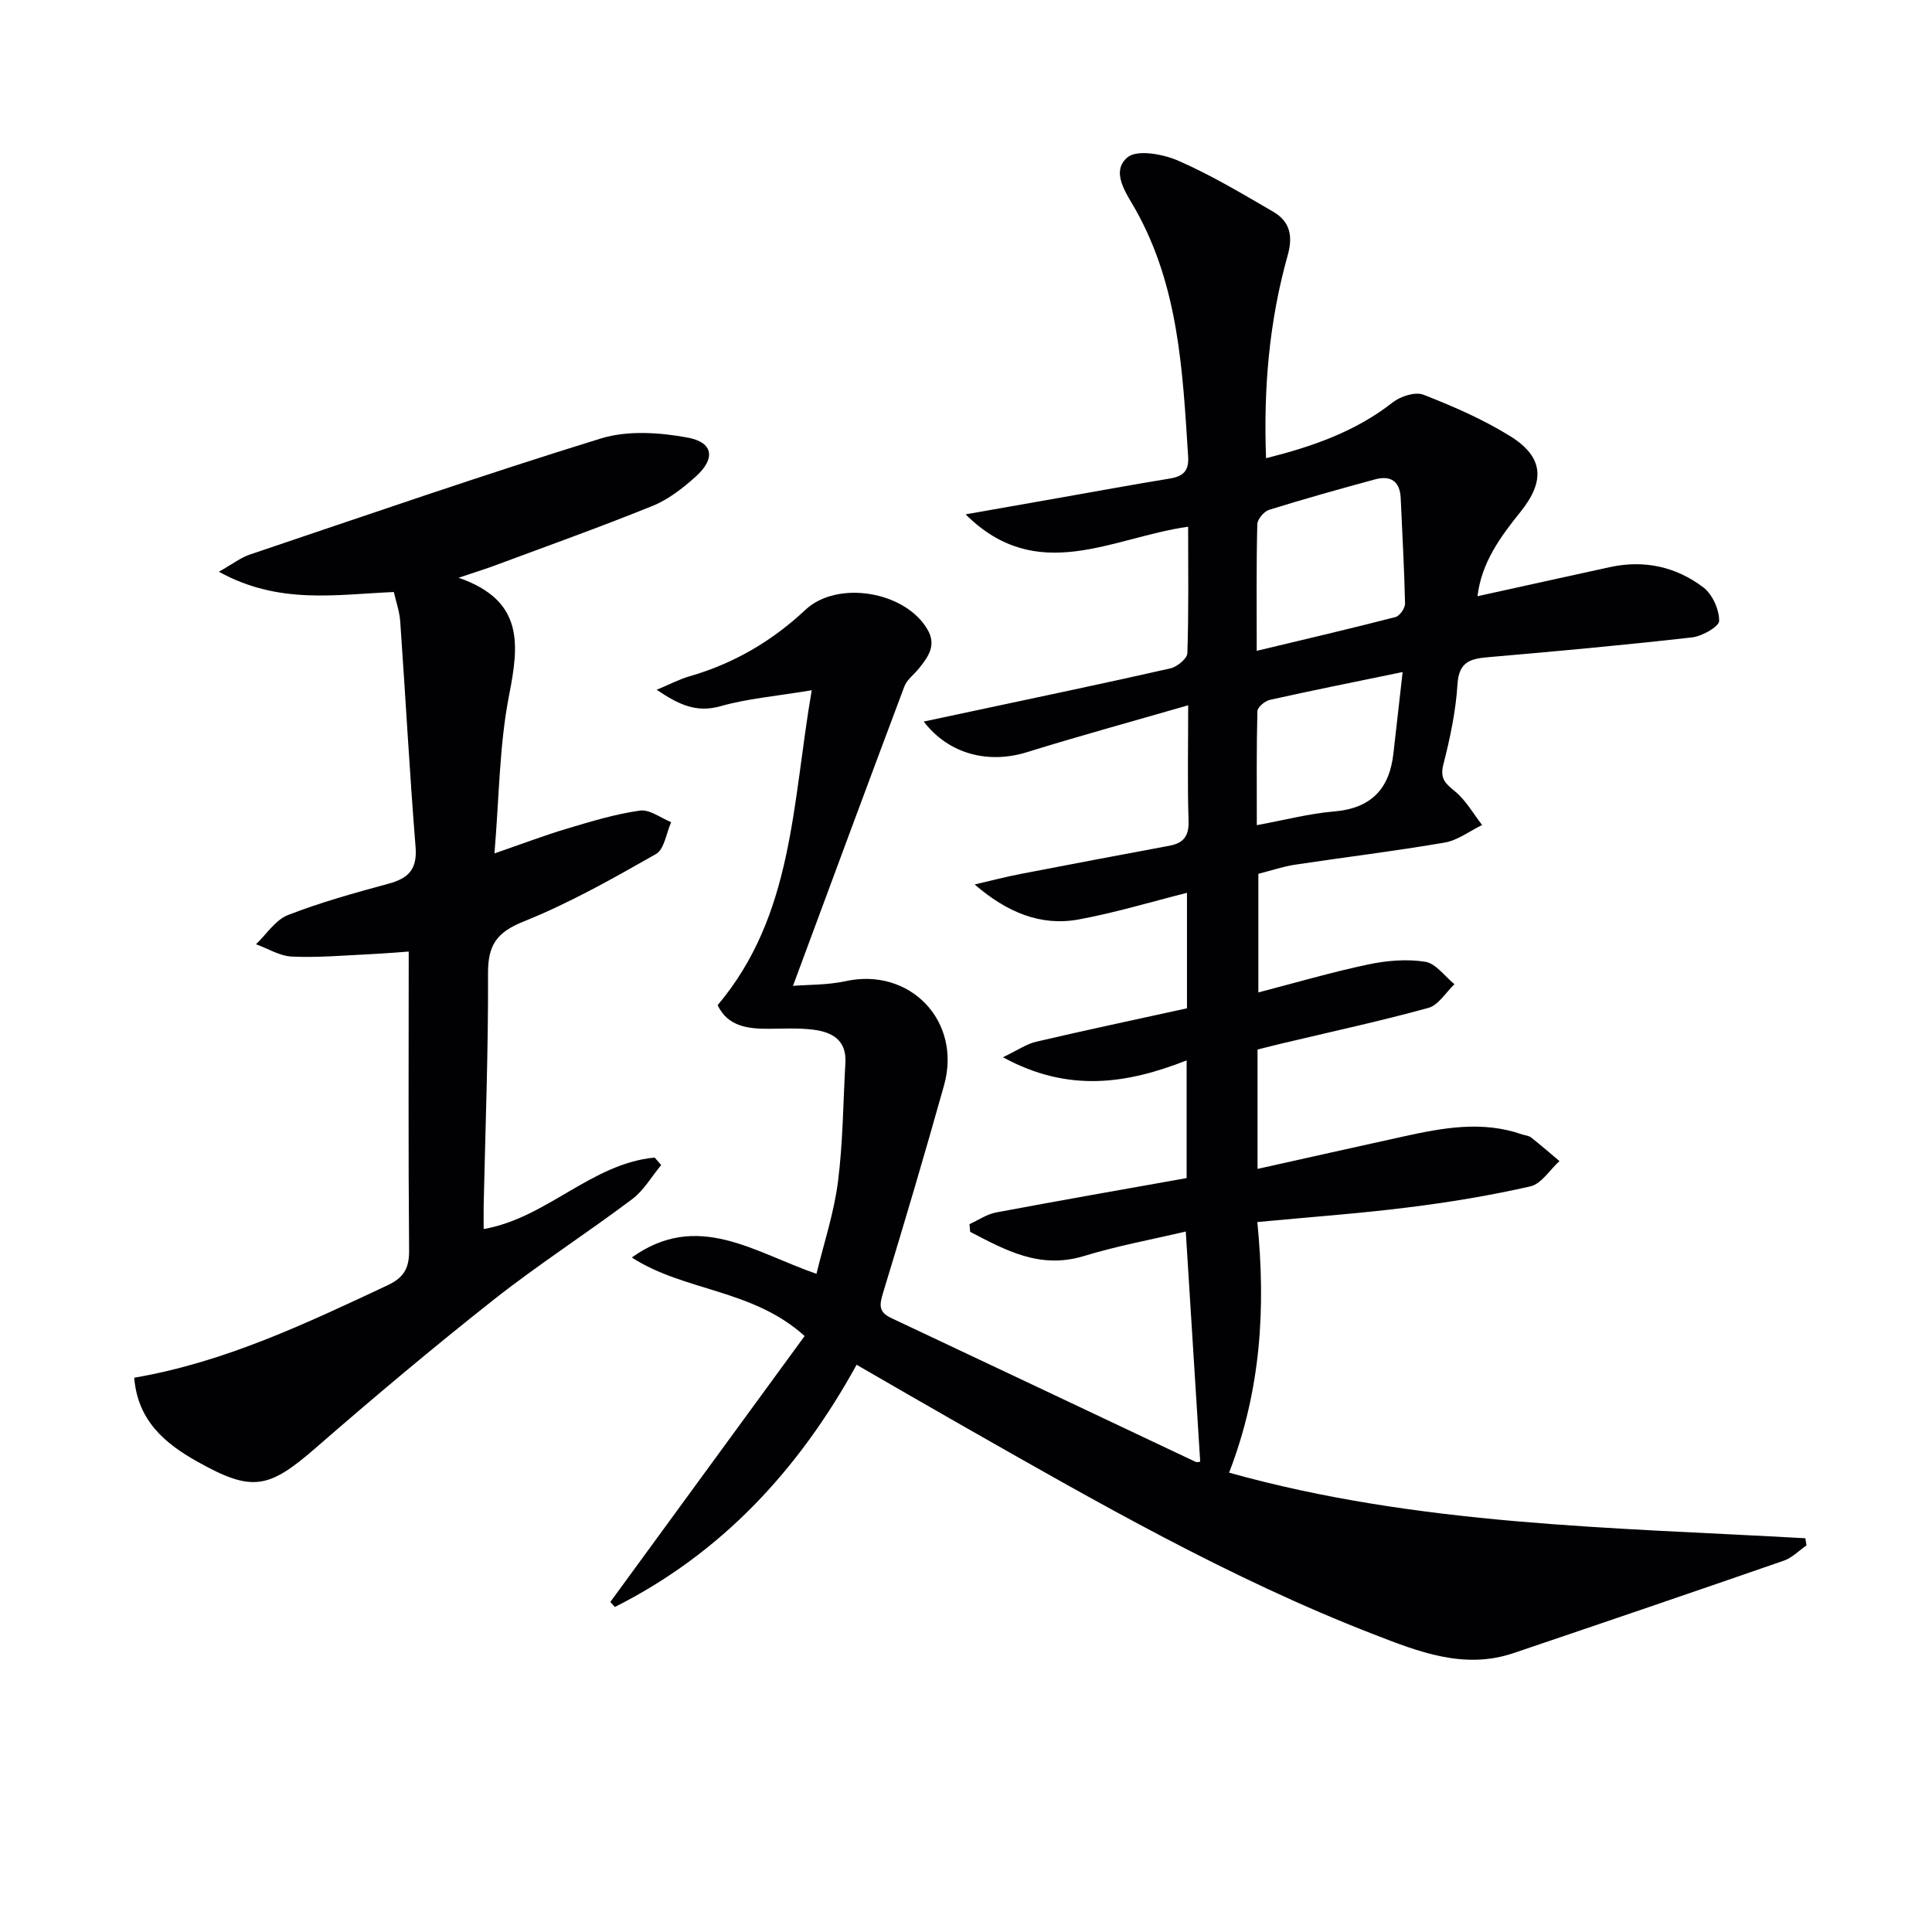
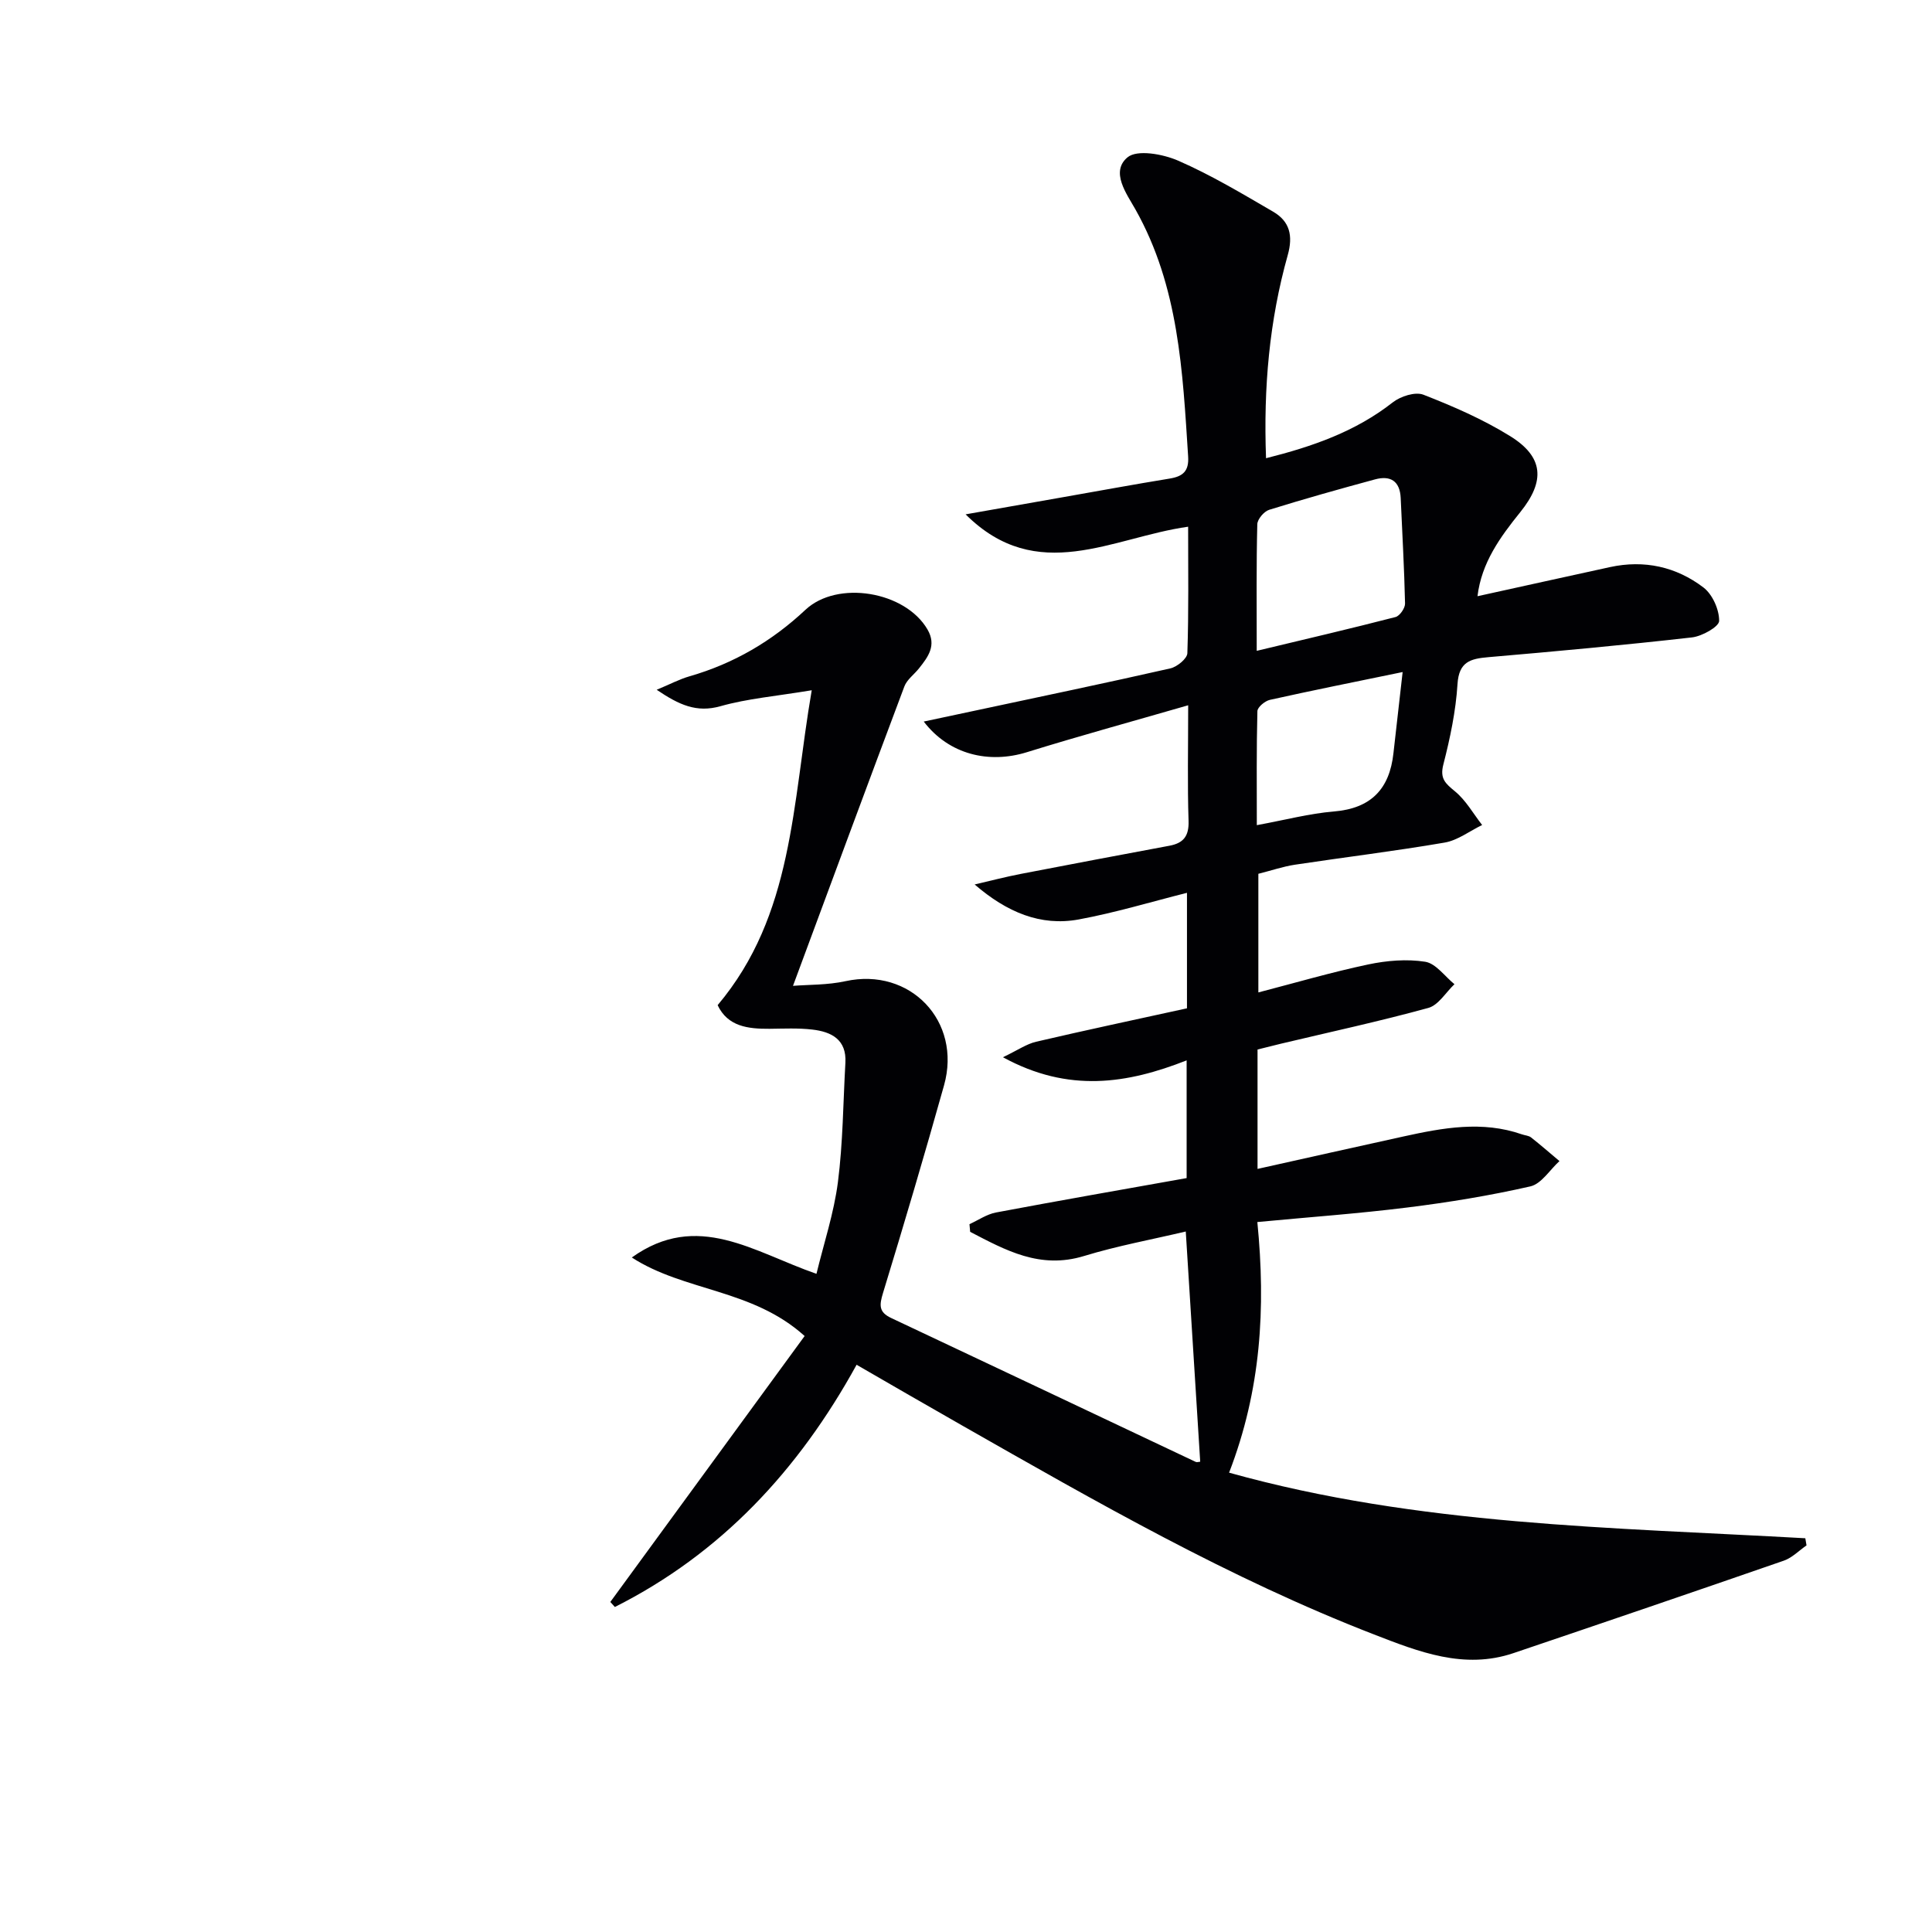
<svg xmlns="http://www.w3.org/2000/svg" enable-background="new 0 0 400 400" viewBox="0 0 400 400">
  <g fill="#010104">
    <path d="m177.35 282.56c-12.05 21.91-28.13 39.12-50.05 50.15-.31-.35-.63-.69-.94-1.04 13.45-18.42 26.91-36.83 40.23-55.06-10.82-9.78-24.9-9.21-35.78-16.26 13.6-9.74 25.28-1.09 38.23 3.38 1.52-6.29 3.61-12.55 4.44-18.97 1.05-8.17 1.08-16.48 1.55-24.73.27-4.82-2.91-6.42-6.86-6.87-2.92-.34-5.9-.19-8.85-.16-4.48.03-8.65-.47-10.74-4.89 15.71-18.66 15.4-41.53 19.48-65.2-7.4 1.23-13.3 1.72-18.89 3.3-4.96 1.4-8.56-.26-13.21-3.4 2.75-1.14 4.71-2.19 6.8-2.79 9.14-2.63 17.07-7.27 23.99-13.76 6.61-6.2 20.67-3.86 25.28 4.07 1.92 3.31.13 5.67-1.77 8.06-1 1.26-2.49 2.31-3.02 3.73-7.7 20.48-15.28 41.01-23.06 61.99 3.19-.26 7.14-.15 10.88-.97 13.34-2.92 24.13 8.25 20.39 21.58-4.03 14.37-8.27 28.7-12.63 42.97-.75 2.47-.94 3.95 1.67 5.18 21.04 9.9 42.05 19.87 63.07 29.8.26.12.65-.02.93-.04-.99-15.72-1.97-31.43-2.99-47.66-7.01 1.66-14.15 2.96-21.05 5.07-9.15 2.8-16.27-1.21-23.59-5-.05-.53-.1-1.06-.14-1.59 1.83-.83 3.58-2.06 5.5-2.42 13.05-2.46 26.13-4.74 39.46-7.12 0-8.06 0-15.82 0-24.37-12.27 4.82-24.42 6.79-38.03-.65 3.09-1.48 4.89-2.75 6.87-3.21 10.32-2.41 20.7-4.61 31.23-6.92 0-8.27 0-16.23 0-23.91-7.4 1.86-14.82 4.11-22.4 5.51-7.91 1.46-14.91-1.5-21.56-7.24 3.19-.74 6.36-1.57 9.57-2.19 10.25-1.99 20.5-3.91 30.76-5.83 2.89-.54 4.06-1.98 3.96-5.13-.25-7.47-.08-14.95-.08-23.95-11.66 3.37-22.59 6.36-33.41 9.72-7.85 2.43-16.1.5-21.34-6.35 4.08-.87 7.66-1.63 11.23-2.39 13.29-2.84 26.59-5.61 39.84-8.62 1.39-.32 3.47-2.02 3.51-3.14.29-8.63.16-17.27.16-26.19-15.7 2.2-31.22 12.24-46.07-2.56 6.74-1.19 13.48-2.37 20.21-3.56 7.35-1.29 14.7-2.65 22.06-3.85 2.73-.45 4-1.54 3.8-4.58-1.13-17.59-1.92-35.18-10.92-51.16-1.8-3.2-5.22-7.76-1.64-10.76 1.99-1.67 7.34-.69 10.49.68 6.81 2.97 13.25 6.83 19.69 10.58 3.41 1.99 4.14 4.95 3 8.99-3.8 13.53-5.04 27.4-4.49 42.04 9.62-2.42 18.5-5.5 26.23-11.56 1.61-1.26 4.65-2.25 6.35-1.59 6.16 2.4 12.31 5.08 17.92 8.55 7 4.32 7.33 9.32 2.14 15.76-4.15 5.15-8.03 10.46-8.86 17.41 9.42-2.07 18.43-4.07 27.44-6.03 7.08-1.54 13.69-.08 19.34 4.22 1.87 1.43 3.27 4.57 3.25 6.92-.01 1.2-3.54 3.19-5.64 3.42-14.02 1.59-28.08 2.88-42.14 4.09-3.71.32-6.1.93-6.39 5.58-.35 5.59-1.53 11.19-2.93 16.64-.76 2.96.44 3.93 2.42 5.57 2.25 1.85 3.77 4.6 5.61 6.96-2.59 1.25-5.06 3.18-7.78 3.64-10.29 1.77-20.67 3.02-30.99 4.58-2.44.37-4.81 1.19-7.56 1.88v24.56c7.7-2 15.16-4.19 22.74-5.79 3.83-.81 7.98-1.16 11.8-.56 2.21.35 4.05 3.02 6.06 4.65-1.79 1.69-3.31 4.33-5.41 4.91-10.08 2.77-20.31 4.98-30.49 7.4-1.59.38-3.17.79-4.87 1.21v24.72c10.28-2.29 20.25-4.53 30.23-6.72 8.14-1.79 16.3-3.3 24.52-.43.63.22 1.39.25 1.88.63 2 1.58 3.93 3.26 5.88 4.9-2 1.81-3.74 4.72-6.03 5.24-8.39 1.91-16.92 3.31-25.47 4.37-10.18 1.27-20.43 2-31.05 3.01 1.76 17.82.77 34.75-5.85 51.89 39.24 10.96 79.39 11.32 119.3 13.58.08.49.16.99.25 1.48-1.56 1.07-2.97 2.56-4.7 3.16-18.63 6.46-37.29 12.82-55.97 19.14-10.22 3.46-19.63-.28-28.87-3.86-29.88-11.58-57.57-27.49-85.32-43.29-7.18-4.08-14.34-8.24-21.81-12.55zm82.84-147.81c10.18-2.44 19.49-4.61 28.74-7 .87-.23 1.99-1.84 1.97-2.79-.16-7.28-.58-14.56-.9-21.84-.16-3.54-2.13-4.73-5.31-3.87-7.34 1.99-14.66 4.04-21.92 6.3-1.07.33-2.44 1.95-2.46 3-.21 8.29-.12 16.57-.12 26.2zm30.21 4.39c-10.04 2.07-18.79 3.82-27.49 5.76-1.02.23-2.56 1.51-2.58 2.34-.2 7.72-.12 15.45-.12 23.6 5.89-1.08 10.88-2.41 15.94-2.83 7.72-.63 11.55-4.67 12.35-12.09.56-5.07 1.15-10.14 1.9-16.78z" />
-     <path d="m94.95 119.62c13.58 4.71 12.51 13.8 10.45 24.33-2.03 10.35-2.04 21.09-3.03 32.74 5.88-2.03 10.5-3.79 15.22-5.19 4.91-1.47 9.87-2.97 14.92-3.68 2-.28 4.29 1.54 6.45 2.4-1.02 2.26-1.41 5.61-3.15 6.6-8.92 5.07-17.93 10.17-27.43 13.98-5.62 2.25-7.37 4.94-7.34 10.78.07 15.97-.55 31.94-.9 47.91-.03 1.63 0 3.26 0 4.97 13.08-2.29 22.26-13.55 35.4-14.8.45.52.9 1.03 1.35 1.55-1.98 2.38-3.59 5.24-5.99 7.05-9.43 7.09-19.39 13.5-28.65 20.8-12.53 9.89-24.76 20.16-36.8 30.64-9.85 8.57-13.22 9.32-24.71 2.85-6.66-3.75-12.25-8.48-12.95-17.31 18.85-3.23 35.6-11.25 52.44-19.13 3.37-1.58 4.5-3.53 4.47-7.21-.18-20.44-.08-40.87-.08-61.89-2.1.14-5.17.41-8.24.56-5.31.25-10.64.72-15.94.48-2.51-.11-4.96-1.66-7.44-2.55 2.18-2.07 4.02-5.04 6.62-6.05 6.77-2.64 13.83-4.59 20.86-6.5 4.1-1.11 5.93-2.99 5.56-7.58-1.25-15.56-2.08-31.16-3.18-46.73-.15-2.09-.89-4.13-1.32-6.07-12.08.52-23.83 2.65-36.23-4.2 2.95-1.66 4.56-2.93 6.4-3.55 24.19-8.15 48.31-16.52 72.7-24.04 5.52-1.7 12.15-1.26 17.97-.18 5.34.99 5.78 4.36 1.69 8.05-2.68 2.41-5.71 4.78-9.01 6.11-11.05 4.47-22.28 8.47-33.45 12.63-1.72.61-3.45 1.15-6.66 2.23z" />
  </g>
</svg>